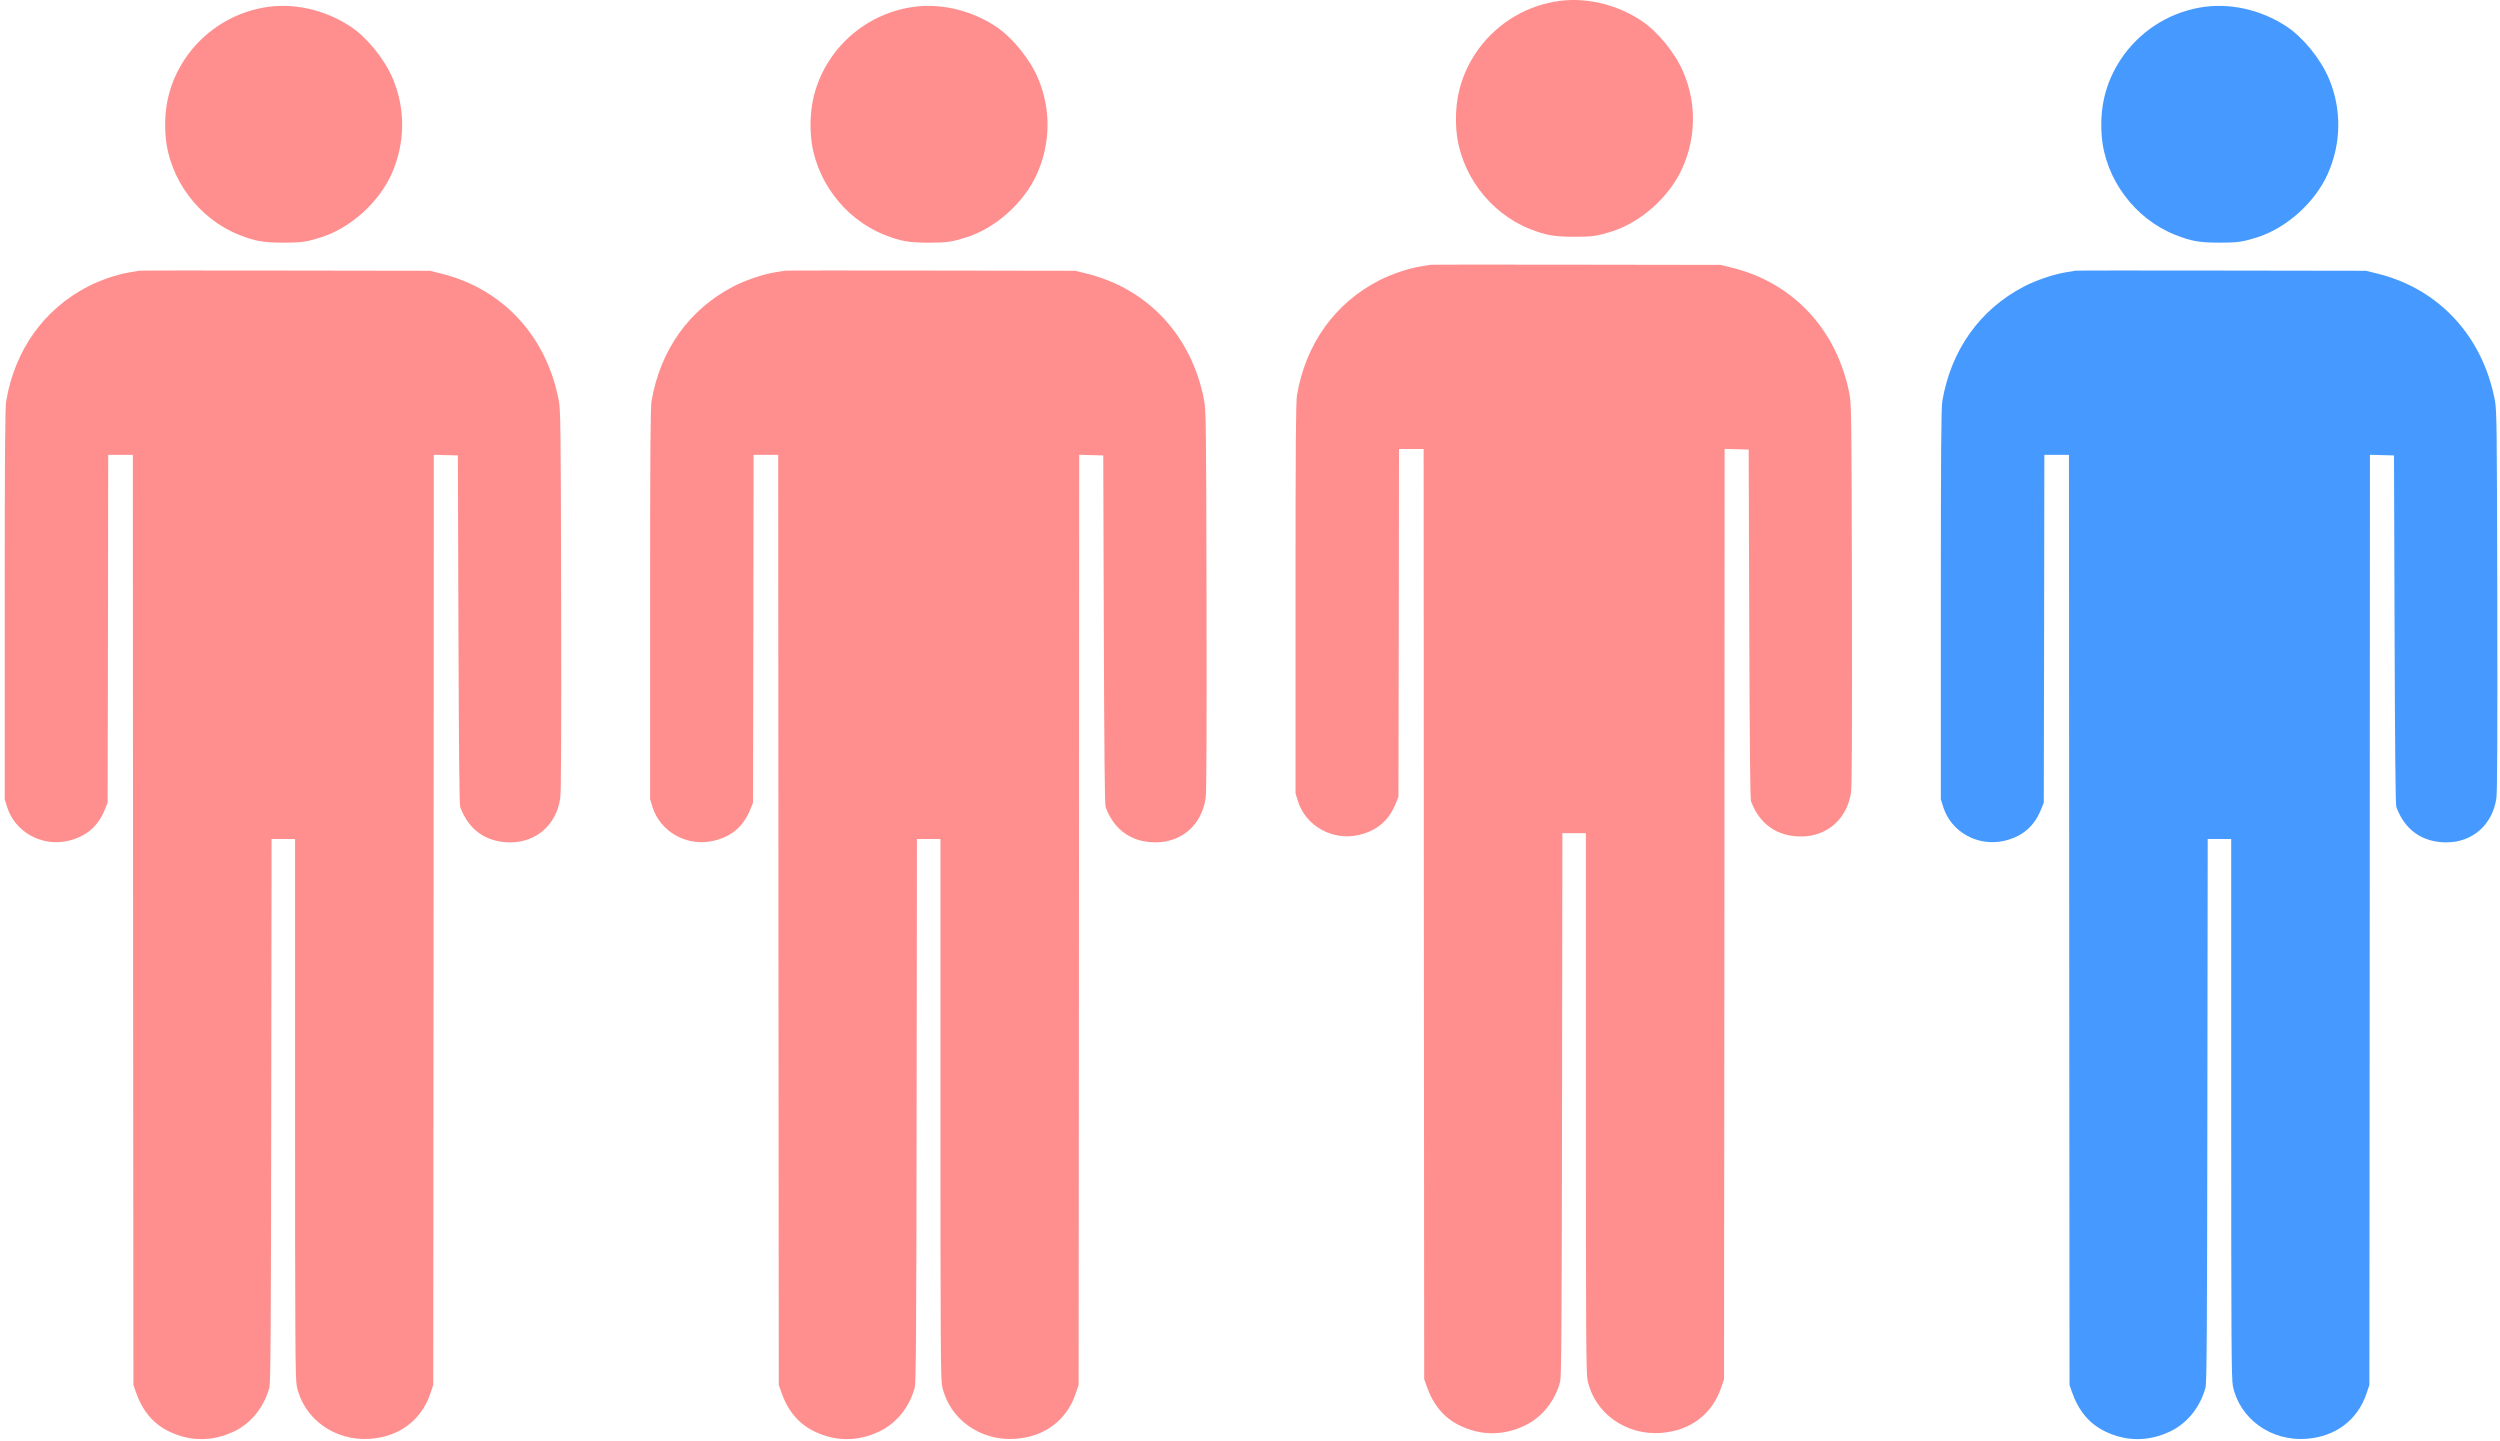
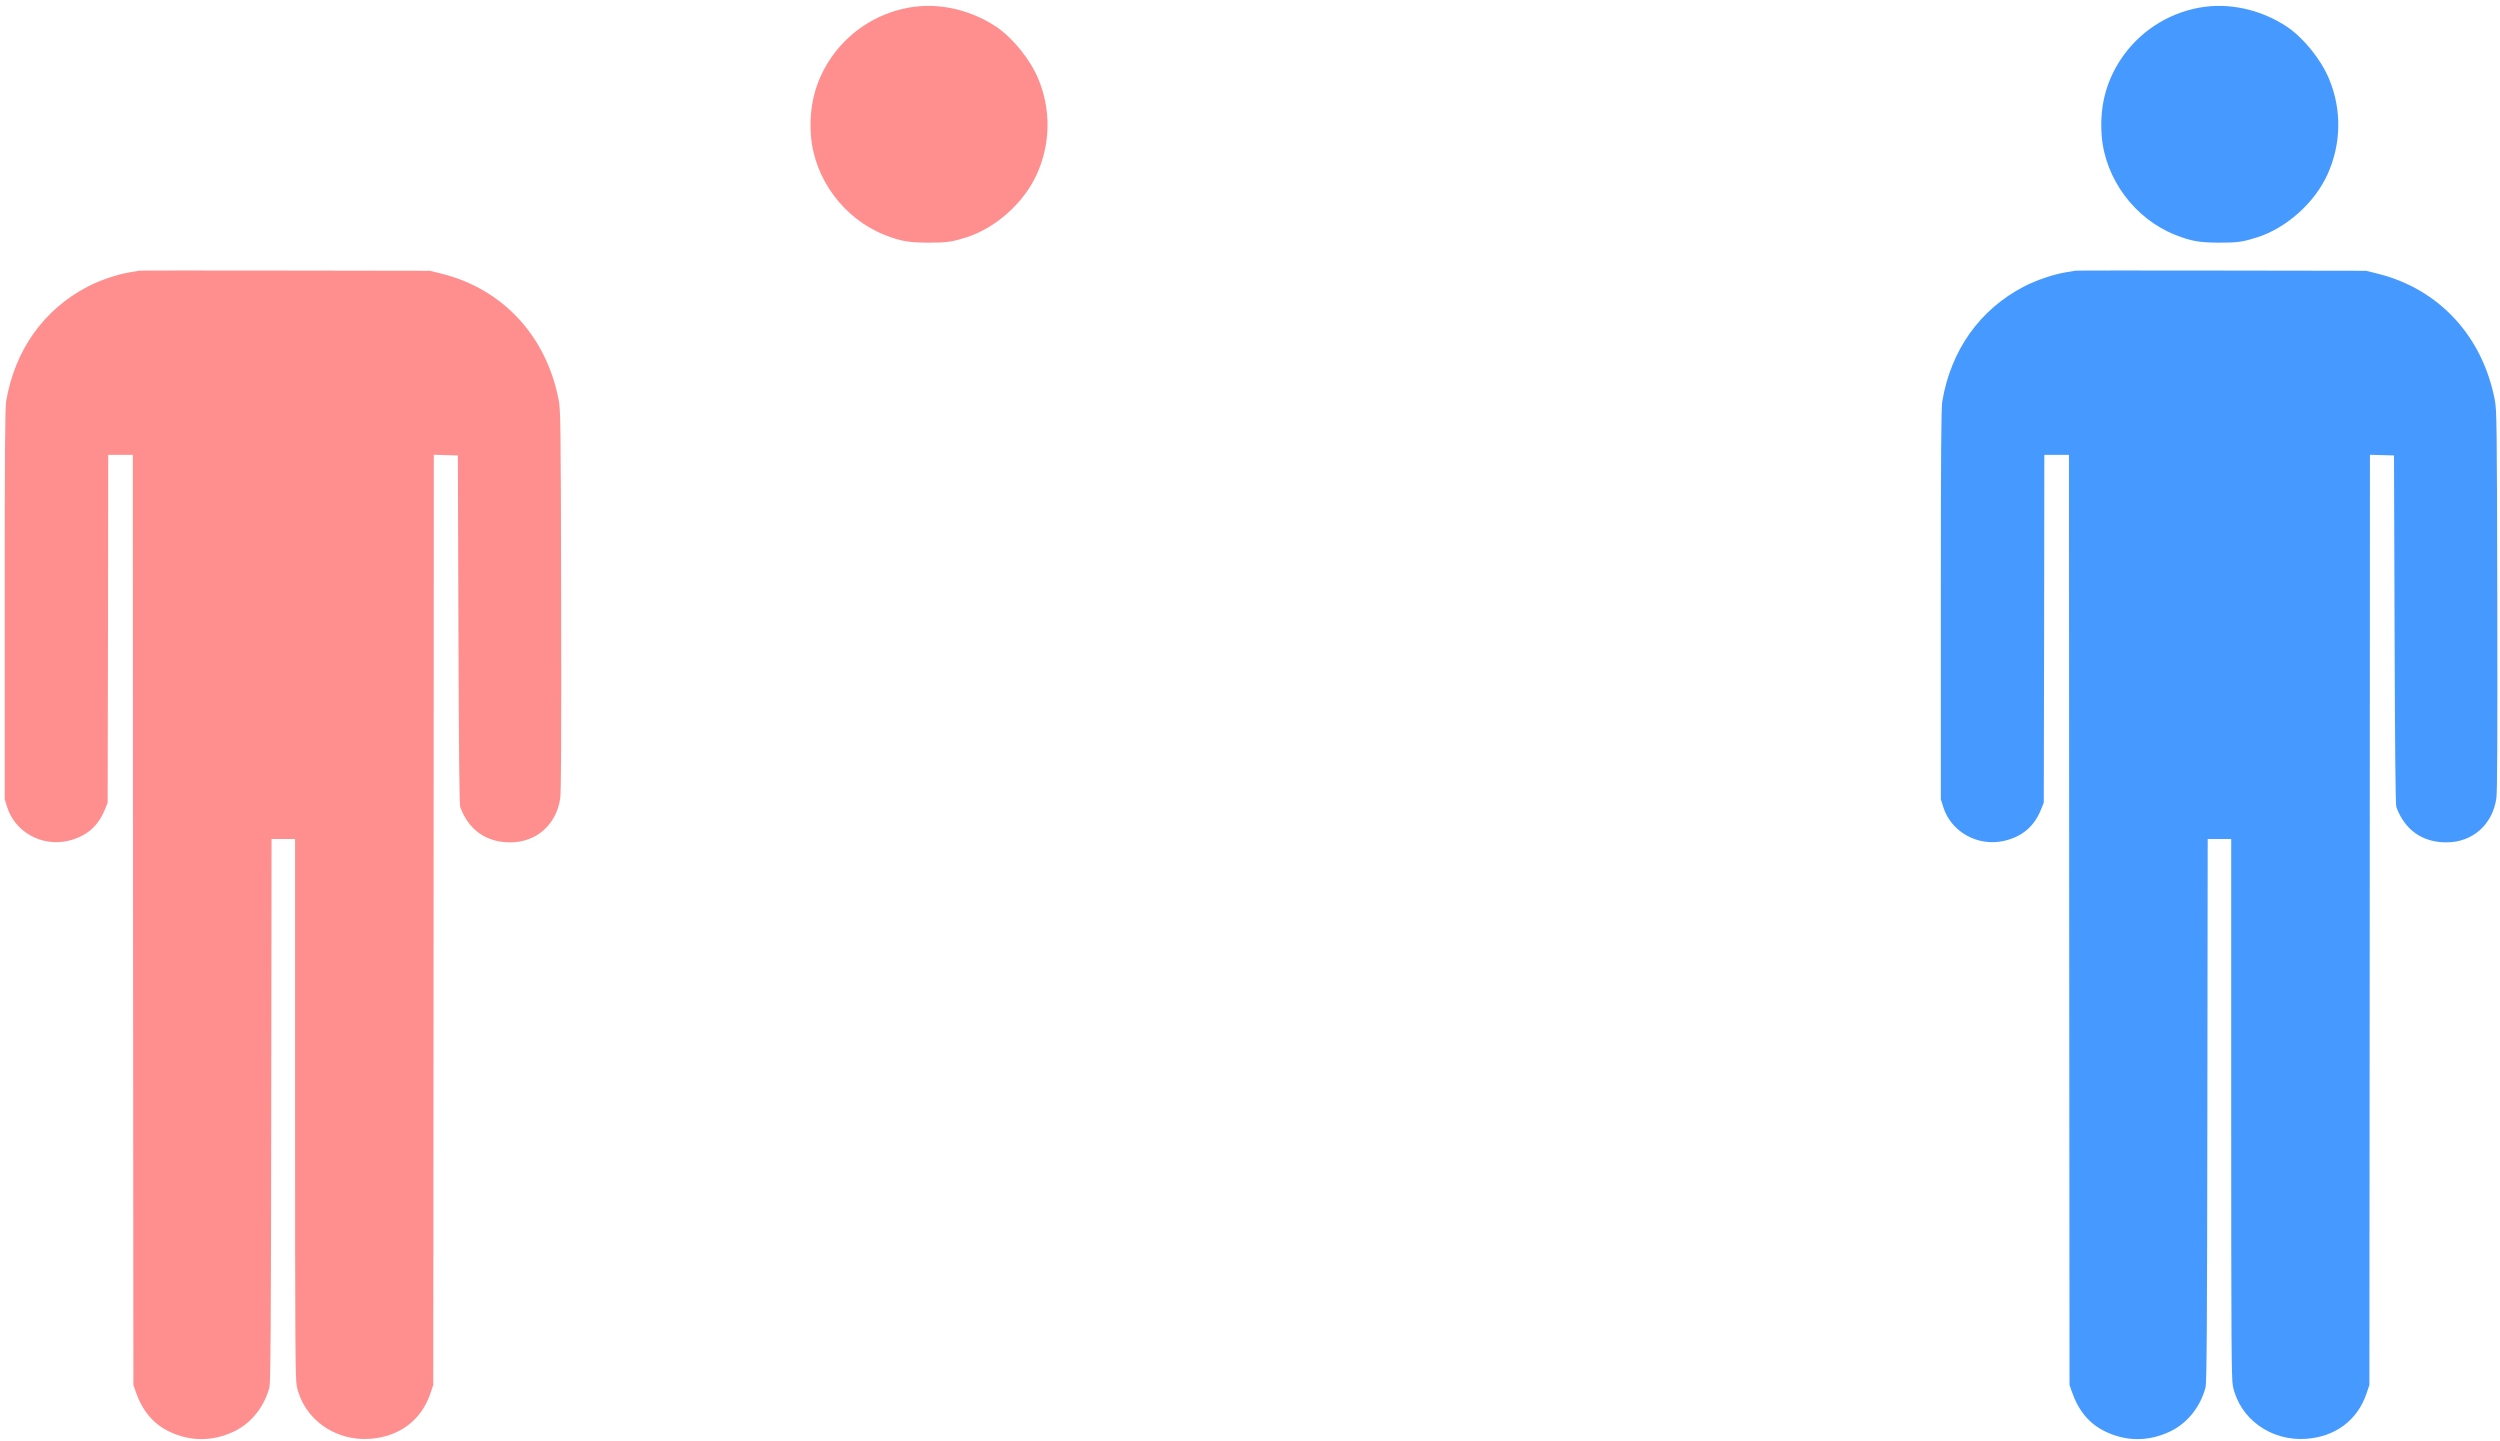
<svg xmlns="http://www.w3.org/2000/svg" fill="none" viewBox="0 0 432 249" height="249" width="432">
-   <path fill="#FF8F8F" d="M45.526 1.314C39.919 2.32 35.008 5.571 31.895 10.274C29.304 14.221 28.241 18.498 28.608 23.452C29.188 30.922 34.331 37.83 41.35 40.597C44.115 41.681 45.449 41.913 48.871 41.933C52.119 41.933 52.912 41.816 55.445 41.023C60.53 39.417 65.402 35.044 67.626 30.148C70.023 24.865 70.12 18.904 67.877 13.583C66.466 10.216 63.411 6.461 60.569 4.584C56.064 1.604 50.514 0.404 45.526 1.314Z" />
  <path fill="#FF8F8F" d="M24.113 46.772C23.959 46.811 23.166 46.946 22.373 47.062C20.324 47.391 17.25 48.436 15.2 49.501C7.582 53.448 2.574 60.453 1.066 69.316C0.873 70.458 0.815 77.928 0.815 104.439V138.111L1.24 139.485C2.613 143.8 7.253 146.355 11.797 145.29C14.91 144.555 16.959 142.794 18.139 139.852L18.603 138.691L18.661 108.639L18.7 78.605H20.826H22.953L22.992 158.952L23.05 239.319L23.456 240.499C24.597 243.77 26.434 245.995 29.16 247.33C32.833 249.13 36.739 249.13 40.49 247.33C43.429 245.918 45.691 243.073 46.561 239.706C46.755 238.932 46.832 229.334 46.87 191.869L46.928 144.981H48.959H50.989V191.56C50.989 231.811 51.028 238.351 51.279 239.512C52.458 245.182 57.872 249.072 63.943 248.627C68.97 248.279 72.779 245.434 74.345 240.867L74.867 239.319L74.925 158.952L74.964 78.586L77.052 78.644L79.121 78.702L79.218 108.793C79.295 130.099 79.372 139.059 79.527 139.465C80.977 143.413 84.013 145.561 88.17 145.561C92.694 145.561 96.155 142.504 96.812 137.917C96.967 136.795 97.006 127.448 96.967 103.665C96.909 72.935 96.87 70.845 96.542 69.123C94.415 58.054 86.874 49.926 76.317 47.294L74.287 46.791L49.345 46.753C35.637 46.733 24.268 46.733 24.113 46.772Z" />
  <path fill="#FF8F8F" d="M157.048 1.314C151.44 2.32 146.529 5.571 143.417 10.274C140.826 14.221 139.762 18.498 140.13 23.452C140.71 30.922 145.853 37.83 152.871 40.597C155.636 41.681 156.97 41.913 160.393 41.933C163.641 41.933 164.434 41.816 166.966 41.023C172.051 39.417 176.924 35.044 179.147 30.148C181.545 24.865 181.641 18.904 179.399 13.583C177.987 10.216 174.932 6.461 172.09 4.584C167.585 1.604 162.036 0.404 157.048 1.314Z" />
-   <path fill="#FF8F8F" d="M135.635 46.772C135.48 46.811 134.687 46.946 133.895 47.062C131.845 47.391 128.771 48.436 126.722 49.501C119.104 53.448 114.096 60.453 112.588 69.316C112.394 70.458 112.336 77.928 112.336 104.439V138.111L112.762 139.485C114.135 143.8 118.775 146.355 123.319 145.29C126.432 144.555 128.481 142.794 129.66 139.852L130.124 138.691L130.182 108.639L130.221 78.605H132.348H134.475L134.513 158.952L134.571 239.319L134.978 240.499C136.118 243.77 137.955 245.995 140.681 247.33C144.355 249.13 148.261 249.13 152.011 247.33C154.95 245.918 157.213 243.073 158.083 239.706C158.276 238.932 158.353 229.334 158.392 191.869L158.45 144.981H160.48H162.51V191.56C162.51 231.811 162.549 238.351 162.8 239.512C163.98 245.182 169.394 249.072 175.465 248.627C180.492 248.279 184.301 245.434 185.867 240.867L186.389 239.319L186.447 158.952L186.485 78.586L188.574 78.644L190.642 78.702L190.739 108.793C190.816 130.099 190.894 139.059 191.049 139.465C192.499 143.413 195.534 145.561 199.691 145.561C204.216 145.561 207.676 142.504 208.334 137.917C208.489 136.795 208.527 127.448 208.489 103.665C208.431 72.935 208.392 70.845 208.063 69.123C205.936 58.054 198.396 49.926 187.839 47.294L185.809 46.791L160.867 46.753C147.158 46.733 135.79 46.733 135.635 46.772Z" />
-   <path fill="#FF8F8F" d="M268.576 0.298C262.969 1.304 258.058 4.555 254.945 9.258C252.354 13.205 251.291 17.482 251.658 22.436C252.238 29.905 257.381 36.814 264.4 39.581C267.164 40.665 268.499 40.897 271.921 40.916C275.169 40.916 275.962 40.8 278.495 40.007C283.58 38.401 288.452 34.027 290.676 29.131C293.073 23.849 293.17 17.888 290.927 12.567C289.516 9.199 286.461 5.445 283.618 3.568C279.113 0.588 273.564 -0.612 268.576 0.298Z" />
-   <path fill="#FF8F8F" d="M247.164 45.756C247.009 45.794 246.216 45.93 245.424 46.046C243.374 46.375 240.3 47.42 238.25 48.484C230.632 52.432 225.625 59.437 224.117 68.3C223.923 69.442 223.865 76.912 223.865 103.423V137.094L224.291 138.468C225.663 142.784 230.304 145.338 234.847 144.274C237.96 143.538 240.01 141.778 241.189 138.836L241.653 137.675L241.711 107.622L241.75 77.589H243.877H246.004L246.042 157.936L246.1 238.303L246.506 239.483C247.647 242.753 249.484 244.979 252.21 246.314C255.884 248.114 259.789 248.114 263.54 246.314C266.479 244.901 268.741 242.057 269.611 238.69C269.805 237.916 269.882 228.317 269.921 190.853L269.979 143.964H272.009H274.039V190.543C274.039 230.794 274.078 237.335 274.329 238.496C275.509 244.166 280.922 248.056 286.993 247.611C292.021 247.262 295.829 244.418 297.396 239.851L297.918 238.303L297.976 157.936L298.014 77.569L300.102 77.627L302.171 77.686L302.268 107.777C302.345 129.083 302.423 138.043 302.577 138.449C304.027 142.397 307.063 144.545 311.22 144.545C315.744 144.545 319.205 141.487 319.863 136.901C320.017 135.779 320.056 126.432 320.017 102.649C319.959 71.919 319.921 69.829 319.592 68.107C317.465 57.038 309.925 48.91 299.368 46.278L297.338 45.775L272.396 45.736C258.687 45.717 247.318 45.717 247.164 45.756Z" />
  <path fill="#469AFF" d="M380.089 1.314C374.482 2.32 369.571 5.571 366.458 10.274C363.867 14.221 362.804 18.498 363.171 23.452C363.751 30.922 368.894 37.83 375.913 40.597C378.678 41.681 380.012 41.913 383.434 41.933C386.682 41.933 387.475 41.816 390.008 41.023C395.093 39.417 399.965 35.044 402.189 30.148C404.586 24.865 404.683 18.904 402.44 13.583C401.029 10.216 397.974 6.461 395.132 4.584C390.627 1.604 385.077 0.404 380.089 1.314Z" />
  <path fill="#469AFF" d="M358.677 46.772C358.522 46.811 357.729 46.946 356.937 47.062C354.887 47.391 351.813 48.436 349.764 49.501C342.146 53.448 337.138 60.453 335.63 69.316C335.436 70.458 335.378 77.928 335.378 104.439V138.111L335.804 139.485C337.177 143.8 341.817 146.355 346.361 145.29C349.474 144.555 351.523 142.794 352.702 139.852L353.166 138.691L353.224 108.639L353.263 78.605H355.39H357.517L357.555 158.952L357.613 239.319L358.02 240.499C359.16 243.77 360.997 245.995 363.723 247.33C367.397 249.13 371.303 249.13 375.053 247.33C377.992 245.918 380.255 243.073 381.125 239.706C381.318 238.932 381.395 229.334 381.434 191.869L381.492 144.981H383.522H385.552V191.56C385.552 231.811 385.591 238.351 385.842 239.512C387.022 245.182 392.435 249.072 398.507 248.627C403.534 248.279 407.343 245.434 408.909 240.867L409.431 239.319L409.489 158.952L409.527 78.586L411.616 78.644L413.684 78.702L413.781 108.793C413.858 130.099 413.936 139.059 414.091 139.465C415.541 143.413 418.576 145.561 422.733 145.561C427.258 145.561 430.718 142.504 431.376 137.917C431.531 136.795 431.569 127.448 431.531 103.665C431.473 72.935 431.434 70.845 431.105 69.123C428.978 58.054 421.438 49.926 410.881 47.294L408.851 46.791L383.909 46.753C370.2 46.733 358.832 46.733 358.677 46.772Z" />
</svg>